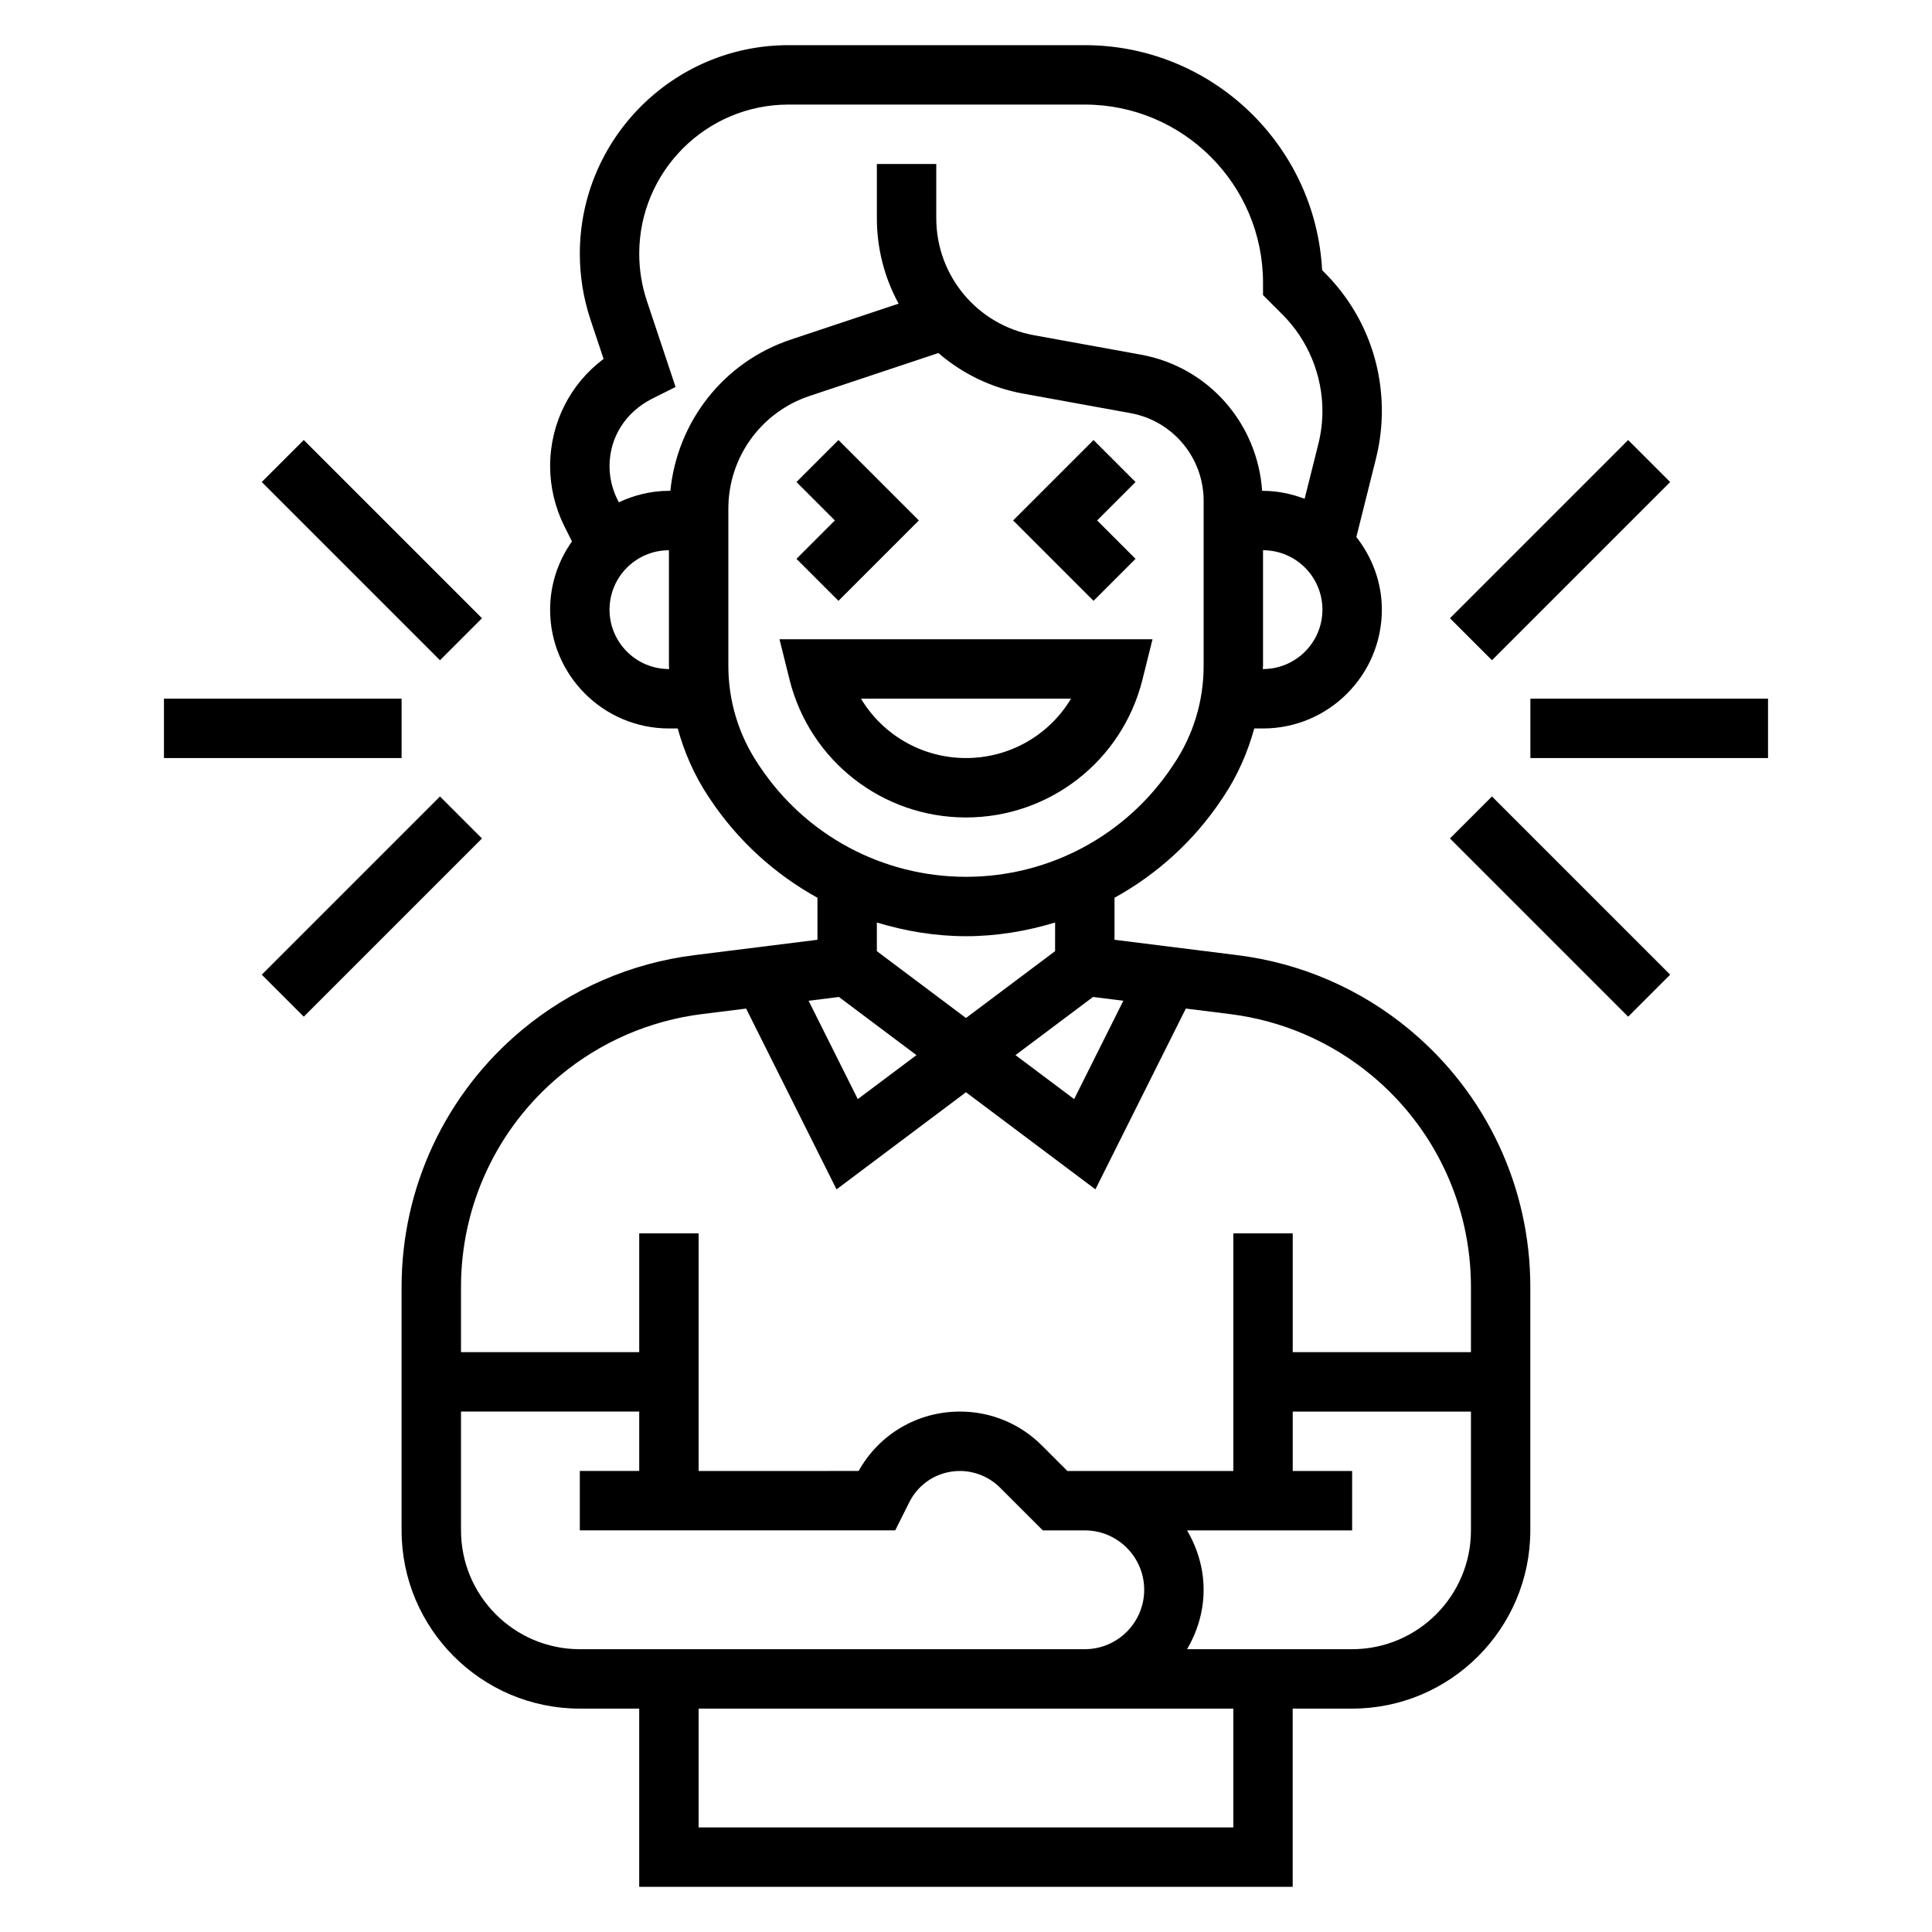
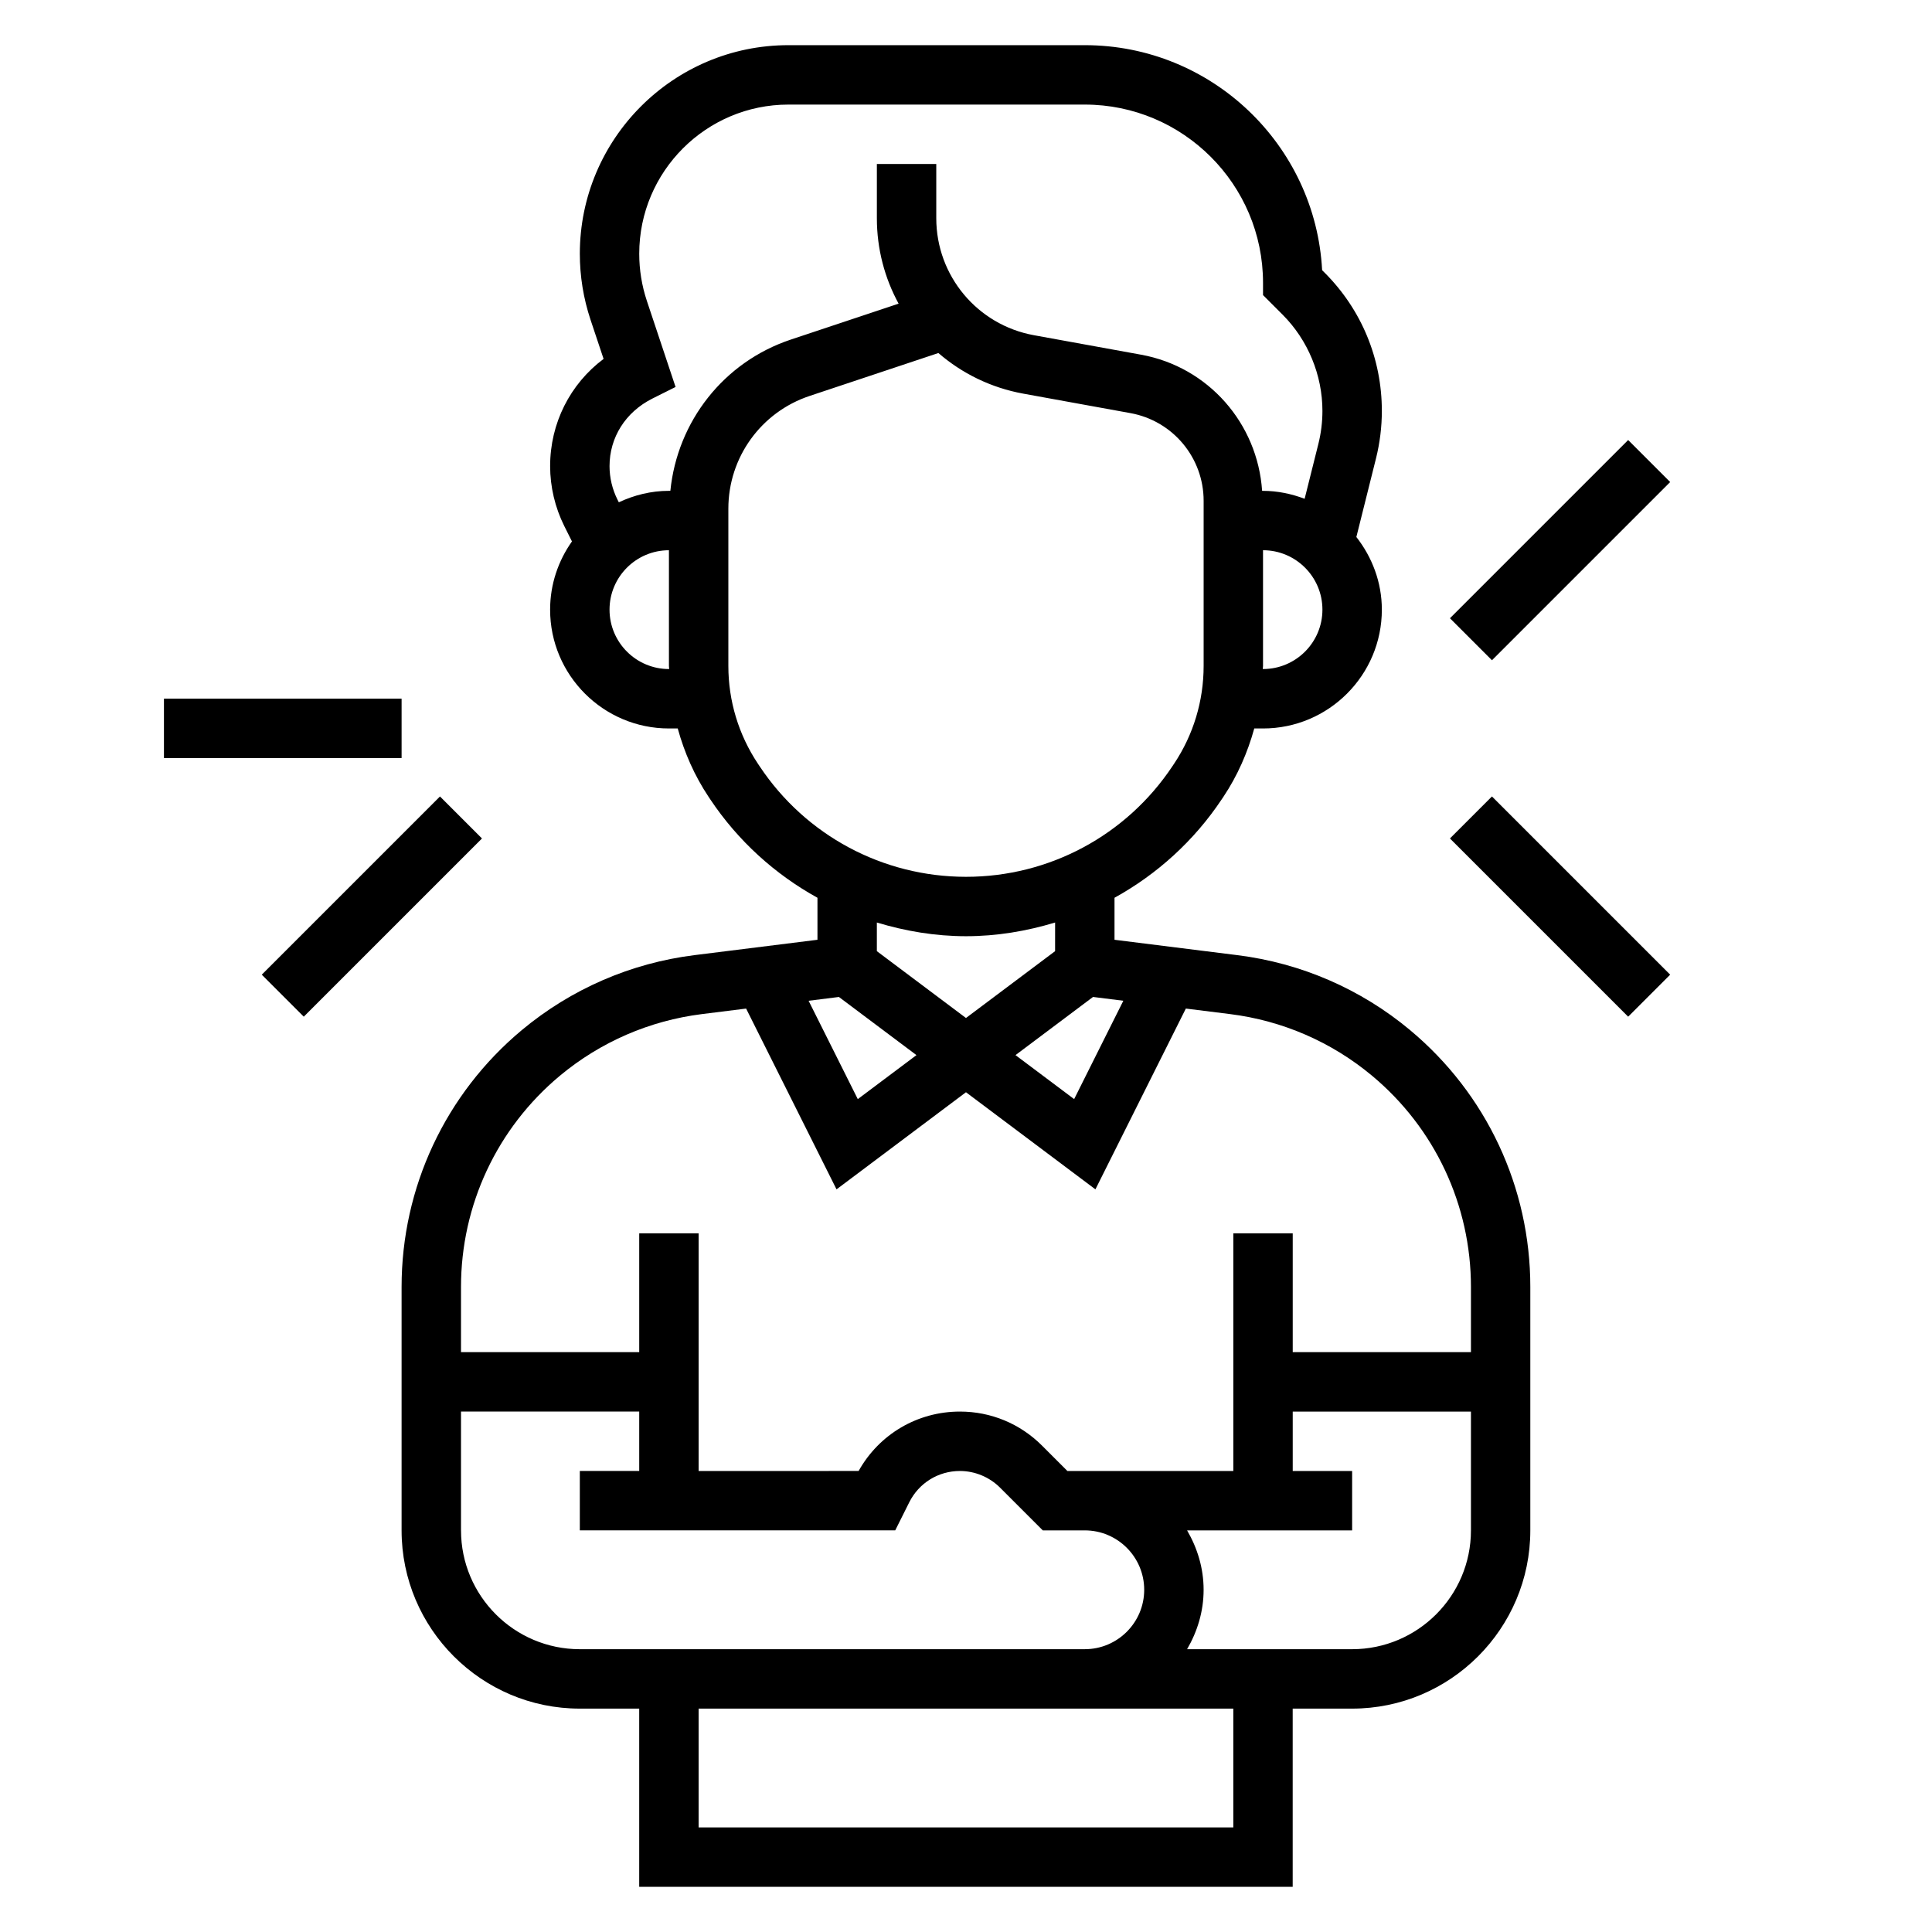
<svg xmlns="http://www.w3.org/2000/svg" fill="#000000" width="800px" height="800px" version="1.1" viewBox="144 144 512 512">
  <g>
-     <path d="m366.2 303.23 21.309-21.309-21.309-21.309-11.129 11.129 10.176 10.18-10.176 10.18z" />
-     <path d="m444.93 292.1-10.18-10.18 10.18-10.18-11.133-11.129-21.309 21.309 21.309 21.309z" />
    <path d="m517.68 416.98c-13.051-10.879-28.867-17.742-45.738-19.852l-32.586-4.078v-11.133c11.25-6.211 21.059-15.051 28.426-26.113l0.441-0.652c3.731-5.598 6.406-11.715 8.172-18.105l2.32 0.004c17.367 0 31.488-14.121 31.488-31.488 0-7.281-2.59-13.918-6.754-19.254l5.211-20.852c1.023-4.109 1.543-8.344 1.543-12.562 0-13.84-5.391-26.859-15.176-36.645l-0.652-0.652c-1.75-33.18-29.285-59.629-62.891-59.629h-78.547c-30.48 0-55.277 24.797-55.277 55.277 0 5.953 0.953 11.832 2.832 17.484l3.465 10.383c-8.863 6.629-14.168 17.035-14.168 28.402 0 5.488 1.301 10.973 3.746 15.887l2.039 4.078c-3.625 5.133-5.789 11.352-5.789 18.082 0 17.367 14.121 31.488 31.488 31.488h2.332c1.754 6.383 4.441 12.508 8.164 18.098l0.457 0.684c7.367 11.043 17.168 19.875 28.41 26.086v11.133l-32.598 4.07c-16.871 2.109-32.676 8.973-45.738 19.852-20.254 16.895-31.875 41.707-31.875 68.078v64.52c0 26.047 21.184 47.23 47.23 47.23h15.742v47.23h173.18v-47.23h15.742c26.047 0 47.23-21.184 47.23-47.23v-64.52c0.008-26.371-11.609-51.184-31.875-68.07zm-130.81 6.637-15.547 11.66-13.035-26.062 8.031-1.008zm46.793-15.414 8.031 1.008-13.035 26.062-15.543-11.656zm45.051-86.898h-0.062c0-0.277 0.062-0.551 0.062-0.828v-30.66c8.684 0 15.742 7.062 15.742 15.742 0 8.688-7.059 15.746-15.742 15.746zm-157.44 0c-8.684 0-15.742-7.062-15.742-15.742 0-8.684 7.062-15.742 15.742-15.742v30.652c0 0.285 0.055 0.551 0.062 0.836zm0.379-47.23h-0.379c-4.762 0-9.234 1.141-13.281 3.039l-0.371-0.746c-1.367-2.734-2.09-5.789-2.09-8.844 0-7.543 4.188-14.32 11.391-17.918l6.109-3.055-7.598-22.789c-1.348-4.043-2.031-8.258-2.031-12.516 0-21.797 17.734-39.531 39.535-39.531h78.547c26.047 0 47.23 21.184 47.23 47.23v3.258l5.18 5.18c6.715 6.715 10.562 16.012 10.562 25.516 0 2.945-0.363 5.894-1.078 8.754l-3.637 14.531c-3.449-1.301-7.141-2.102-11.035-2.102h-0.234c-1.203-17.871-14.242-32.844-32.086-36.086l-28.41-5.164c-14.984-2.731-25.855-15.766-25.855-30.992v-14.383h-15.742v14.383c0 8.148 2.078 15.879 5.762 22.633l-28.574 9.523c-17.793 5.93-30.07 21.711-31.914 40.078zm23.688 73.043-0.457-0.684c-5.148-7.715-7.863-16.688-7.863-25.961v-41.668c0-13.578 8.652-25.586 21.531-29.875l34.133-11.375c6.219 5.383 13.895 9.195 22.477 10.762l28.418 5.164c11.238 2.039 19.395 11.816 19.395 23.23v43.77c0 9.273-2.715 18.238-7.816 25.891l-0.473 0.707c-12.227 18.344-32.66 29.285-54.688 29.285h-0.039c-22.004-0.016-42.426-10.949-54.617-29.246zm54.609 44.988h0.047c8.133 0 16.043-1.34 23.617-3.629l-0.004 7.59-23.617 17.711-23.617-17.711v-7.59c7.562 2.285 15.457 3.621 23.574 3.629zm-133.78 157.46v-31.488h47.23v15.742h-15.742v15.742h83.586l3.723-7.445c2.555-5.113 7.695-8.293 13.422-8.293 3.945 0 7.816 1.605 10.613 4.394l11.348 11.348h11.133c8.684 0 15.742 7.062 15.742 15.742 0 8.684-7.062 15.742-15.742 15.742l-133.82 0.004c-17.367 0-31.488-14.121-31.488-31.488zm204.67 78.723h-141.7v-31.488h141.7zm31.488-47.234h-43.738c2.707-4.652 4.379-9.98 4.379-15.742s-1.668-11.09-4.375-15.742l43.734-0.004v-15.742h-15.742v-15.742h47.23v31.488c0 17.363-14.125 31.484-31.488 31.484zm31.488-78.719h-47.23v-31.488h-15.742v62.977h-43.973l-6.738-6.738c-5.816-5.812-13.531-9.008-21.746-9.008-11.25 0-21.402 6-26.844 15.742l-42.402 0.004v-62.977h-15.742v31.488h-47.23v-17.285c0-21.688 9.555-42.09 26.215-55.977 10.738-8.941 23.742-14.586 37.605-16.328l11.738-1.465 23.961 47.91 34.305-25.738 34.305 25.734 23.961-47.91 11.738 1.465c13.871 1.738 26.875 7.383 37.605 16.328 16.656 13.887 26.215 34.289 26.215 55.977z" />
-     <path d="m446.76 324.12 2.668-10.715h-98.855l2.668 10.723c5.379 21.496 24.609 36.508 46.762 36.508 22.148 0 41.383-15.012 46.758-36.516zm-74.594 5.027h55.672c-5.738 9.59-16.184 15.742-27.836 15.742-11.652 0.004-22.09-6.16-27.836-15.742z" />
-     <path d="m549.57 329.15h62.977v15.742h-62.977z" />
    <path d="m528.25 307.84 47.23-47.23 11.133 11.133-47.23 47.23z" />
    <path d="m528.25 366.2 11.133-11.133 47.23 47.23-11.133 11.133z" />
    <path d="m187.45 329.15h62.977v15.742h-62.977z" />
-     <path d="m213.37 271.74 11.133-11.133 47.23 47.23-11.133 11.133z" />
    <path d="m213.37 402.3 47.23-47.23 11.133 11.133-47.23 47.23z" />
  </g>
</svg>